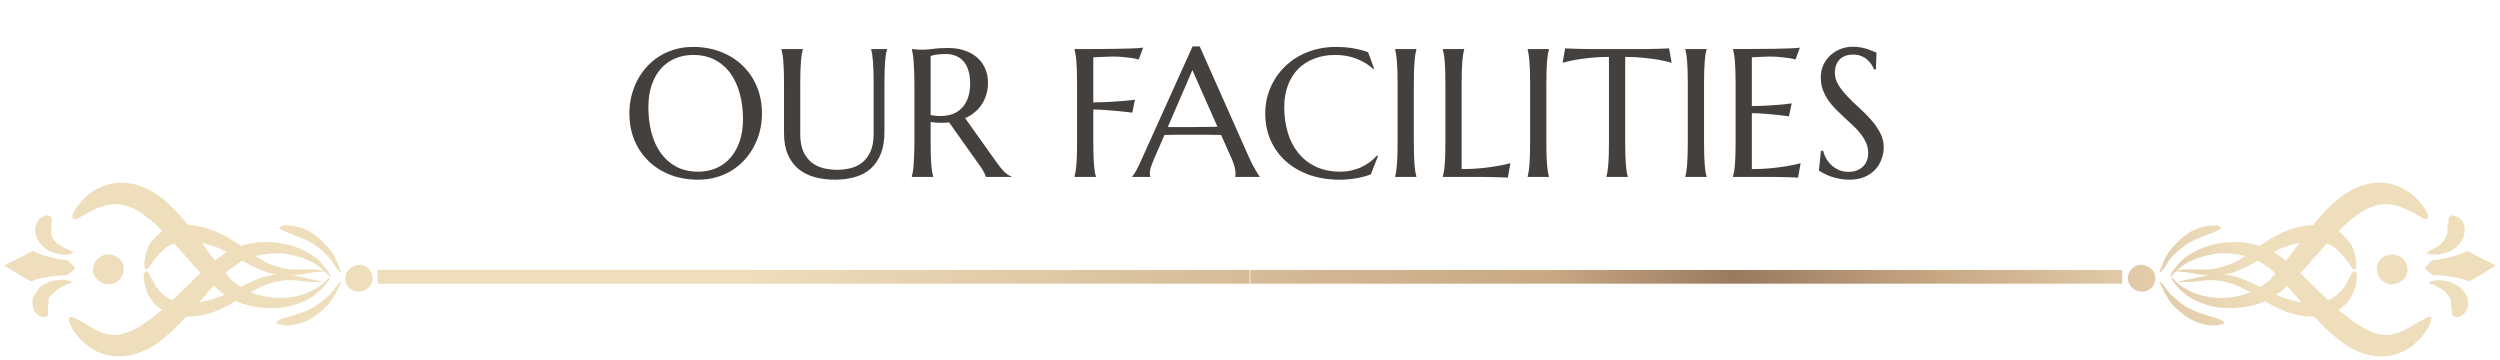
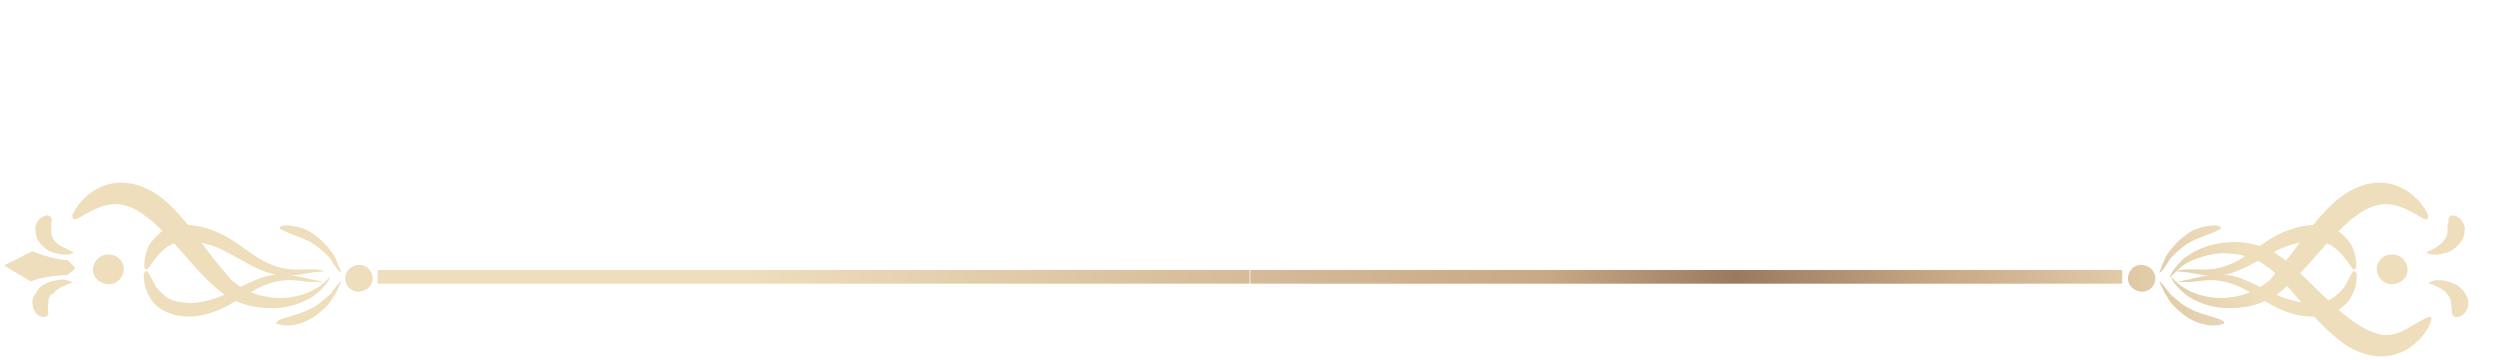
<svg xmlns="http://www.w3.org/2000/svg" width="438" height="63" viewBox="0 0 438 63" fill="none">
-   <path d="M121.438 8.219C123.177 8.219 124.781 8.505 126.25 9.078C127.729 9.641 129.005 10.438 130.078 11.469C131.151 12.49 131.99 13.719 132.594 15.156C133.198 16.594 133.5 18.182 133.5 19.922C133.5 20.912 133.385 21.885 133.156 22.844C132.927 23.802 132.589 24.708 132.141 25.562C131.703 26.417 131.161 27.208 130.516 27.938C129.87 28.656 129.13 29.281 128.297 29.812C127.474 30.333 126.562 30.74 125.562 31.031C124.562 31.333 123.484 31.484 122.328 31.484C120.589 31.484 118.979 31.208 117.5 30.656C116.031 30.094 114.76 29.302 113.688 28.281C112.615 27.26 111.776 26.037 111.172 24.609C110.568 23.172 110.266 21.578 110.266 19.828C110.266 18.838 110.38 17.865 110.609 16.906C110.839 15.948 111.172 15.037 111.609 14.172C112.057 13.307 112.599 12.516 113.234 11.797C113.88 11.068 114.615 10.438 115.438 9.906C116.271 9.375 117.188 8.964 118.188 8.672C119.198 8.37 120.281 8.219 121.438 8.219ZM122.328 30.078C123.484 30.078 124.542 29.87 125.5 29.453C126.458 29.037 127.281 28.432 127.969 27.641C128.667 26.849 129.208 25.885 129.594 24.75C129.979 23.604 130.172 22.307 130.172 20.859C130.172 19.255 129.984 17.771 129.609 16.406C129.245 15.031 128.698 13.844 127.969 12.844C127.24 11.833 126.328 11.047 125.234 10.484C124.151 9.911 122.885 9.625 121.438 9.625C120.281 9.625 119.224 9.833 118.266 10.25C117.307 10.656 116.479 11.25 115.781 12.031C115.094 12.812 114.557 13.771 114.172 14.906C113.786 16.042 113.594 17.333 113.594 18.781C113.594 20.375 113.776 21.865 114.141 23.25C114.505 24.625 115.052 25.818 115.781 26.828C116.51 27.838 117.422 28.635 118.516 29.219C119.609 29.792 120.88 30.078 122.328 30.078ZM153.062 14.719C153.062 13.833 153.052 13.062 153.031 12.406C153.01 11.74 152.979 11.167 152.938 10.688C152.896 10.198 152.849 9.792 152.797 9.469C152.745 9.146 152.688 8.875 152.625 8.656V8.594H155.406V8.656C155.344 8.875 155.281 9.146 155.219 9.469C155.167 9.792 155.12 10.198 155.078 10.688C155.047 11.167 155.016 11.74 154.984 12.406C154.964 13.062 154.953 13.833 154.953 14.719V23.156C154.953 24.646 154.74 25.917 154.312 26.969C153.885 28.021 153.292 28.885 152.531 29.562C151.771 30.229 150.859 30.713 149.797 31.016C148.734 31.328 147.573 31.484 146.312 31.484C145.052 31.484 143.875 31.338 142.781 31.047C141.698 30.755 140.75 30.287 139.938 29.641C139.135 28.984 138.505 28.141 138.047 27.109C137.589 26.068 137.359 24.802 137.359 23.312V14.719C137.359 13.833 137.349 13.062 137.328 12.406C137.307 11.74 137.276 11.167 137.234 10.688C137.193 10.198 137.141 9.792 137.078 9.469C137.026 9.146 136.969 8.875 136.906 8.656V8.594H140.656V8.656C140.594 8.875 140.531 9.146 140.469 9.469C140.417 9.792 140.37 10.198 140.328 10.688C140.286 11.167 140.255 11.74 140.234 12.406C140.214 13.062 140.203 13.833 140.203 14.719V23.484C140.203 24.724 140.385 25.75 140.75 26.562C141.125 27.365 141.615 28.005 142.219 28.484C142.823 28.953 143.51 29.281 144.281 29.469C145.052 29.656 145.839 29.75 146.641 29.75C147.443 29.75 148.229 29.656 149 29.469C149.771 29.281 150.453 28.953 151.047 28.484C151.651 28.005 152.135 27.365 152.5 26.562C152.875 25.75 153.062 24.724 153.062 23.484V14.719ZM163.047 24.891C163.047 25.776 163.057 26.552 163.078 27.219C163.109 27.875 163.141 28.443 163.172 28.922C163.214 29.401 163.26 29.802 163.312 30.125C163.375 30.448 163.438 30.719 163.5 30.938V31H159.75V30.938C159.812 30.719 159.87 30.448 159.922 30.125C159.984 29.802 160.031 29.401 160.062 28.922C160.104 28.443 160.135 27.875 160.156 27.219C160.188 26.562 160.203 25.787 160.203 24.891V14.719C160.203 13.833 160.188 13.062 160.156 12.406C160.135 11.74 160.104 11.167 160.062 10.688C160.031 10.208 159.984 9.807 159.922 9.484C159.87 9.151 159.812 8.875 159.75 8.656V8.594L160.406 8.656C160.604 8.677 160.823 8.693 161.062 8.703C161.312 8.703 161.568 8.703 161.828 8.703C162.234 8.703 162.781 8.656 163.469 8.562C164.167 8.458 165.052 8.406 166.125 8.406C167.125 8.406 168.047 8.542 168.891 8.812C169.745 9.083 170.484 9.479 171.109 10C171.734 10.521 172.219 11.162 172.562 11.922C172.917 12.672 173.094 13.526 173.094 14.484C173.094 15.234 172.995 15.932 172.797 16.578C172.609 17.213 172.339 17.792 171.984 18.312C171.641 18.833 171.224 19.297 170.734 19.703C170.245 20.099 169.698 20.432 169.094 20.703L174.578 28.406C174.849 28.792 175.099 29.125 175.328 29.406C175.568 29.688 175.792 29.932 176 30.141C176.219 30.338 176.427 30.505 176.625 30.641C176.823 30.766 177.026 30.865 177.234 30.938V31H172.719C172.688 30.802 172.583 30.542 172.406 30.219C172.24 29.885 172.042 29.557 171.812 29.234L166.281 21.438C166.042 21.458 165.802 21.479 165.562 21.5C165.323 21.51 165.078 21.516 164.828 21.516C164.536 21.516 164.24 21.505 163.938 21.484C163.646 21.463 163.349 21.427 163.047 21.375V24.891ZM163.047 20.156C163.328 20.219 163.615 20.266 163.906 20.297C164.198 20.318 164.479 20.328 164.75 20.328C165.531 20.328 166.245 20.213 166.891 19.984C167.536 19.745 168.083 19.385 168.531 18.906C168.99 18.427 169.344 17.833 169.594 17.125C169.844 16.406 169.969 15.568 169.969 14.609C169.969 13.828 169.88 13.12 169.703 12.484C169.526 11.849 169.26 11.312 168.906 10.875C168.562 10.427 168.125 10.083 167.594 9.844C167.062 9.594 166.443 9.469 165.734 9.469C165.016 9.469 164.443 9.505 164.016 9.578C163.589 9.651 163.266 9.729 163.047 9.812V20.156ZM191.547 24.891C191.547 25.776 191.557 26.552 191.578 27.219C191.609 27.875 191.641 28.443 191.672 28.922C191.714 29.401 191.76 29.802 191.812 30.125C191.875 30.448 191.938 30.719 192 30.938V31H188.25V30.938C188.312 30.719 188.37 30.448 188.422 30.125C188.484 29.802 188.536 29.401 188.578 28.922C188.62 28.443 188.651 27.875 188.672 27.219C188.693 26.552 188.703 25.776 188.703 24.891V14.719C188.703 13.833 188.693 13.062 188.672 12.406C188.651 11.74 188.62 11.167 188.578 10.688C188.536 10.198 188.484 9.792 188.422 9.469C188.37 9.146 188.312 8.875 188.25 8.656V8.594C189.115 8.594 189.99 8.594 190.875 8.594C191.76 8.583 192.62 8.578 193.453 8.578C194.286 8.568 195.078 8.557 195.828 8.547C196.578 8.526 197.255 8.51 197.859 8.5C198.464 8.479 198.974 8.458 199.391 8.438C199.807 8.406 200.104 8.375 200.281 8.344L199.516 10.422C199.172 10.328 198.771 10.245 198.312 10.172C197.917 10.109 197.432 10.052 196.859 10C196.297 9.938 195.646 9.906 194.906 9.906C194.656 9.906 194.344 9.917 193.969 9.938C193.594 9.948 193.224 9.964 192.859 9.984C192.443 10.005 192.005 10.026 191.547 10.047V17.938C192.62 17.927 193.604 17.896 194.5 17.844C195.396 17.792 196.167 17.74 196.812 17.688C197.562 17.625 198.24 17.552 198.844 17.469L198.375 19.734C197.594 19.641 196.802 19.552 196 19.469C195.312 19.396 194.573 19.333 193.781 19.281C192.99 19.219 192.245 19.188 191.547 19.188V24.891ZM216.406 31V30.938C216.427 30.885 216.443 30.807 216.453 30.703C216.464 30.599 216.469 30.505 216.469 30.422C216.469 30.099 216.422 29.745 216.328 29.359C216.245 28.963 216.078 28.474 215.828 27.891L213.938 23.641C213.354 23.62 212.578 23.609 211.609 23.609C210.641 23.609 209.594 23.609 208.469 23.609C207.646 23.609 206.849 23.609 206.078 23.609C205.318 23.609 204.63 23.62 204.016 23.641L202.219 27.766C202.062 28.151 201.896 28.573 201.719 29.031C201.542 29.49 201.453 29.953 201.453 30.422C201.453 30.557 201.464 30.672 201.484 30.766C201.505 30.849 201.526 30.906 201.547 30.938V31H198.359V30.938C198.547 30.74 198.781 30.391 199.062 29.891C199.344 29.38 199.651 28.745 199.984 27.984L208.938 8.125H210.188L218.672 27.219C218.87 27.667 219.073 28.104 219.281 28.531C219.5 28.948 219.703 29.323 219.891 29.656C220.078 29.99 220.245 30.271 220.391 30.5C220.536 30.729 220.635 30.875 220.688 30.938V31H216.406ZM206.281 22.266C206.885 22.266 207.505 22.266 208.141 22.266C208.776 22.255 209.396 22.25 210 22.25C210.615 22.24 211.203 22.234 211.766 22.234C212.328 22.224 212.839 22.213 213.297 22.203L208.906 12.281L204.594 22.266H206.281ZM240.75 12.031L240.609 12.094C239.797 11.344 238.818 10.745 237.672 10.297C236.536 9.849 235.286 9.625 233.922 9.625C232.609 9.625 231.406 9.833 230.312 10.25C229.219 10.656 228.276 11.25 227.484 12.031C226.703 12.812 226.094 13.771 225.656 14.906C225.219 16.042 225 17.333 225 18.781C225 20.375 225.208 21.865 225.625 23.25C226.042 24.625 226.661 25.818 227.484 26.828C228.307 27.838 229.333 28.635 230.562 29.219C231.802 29.792 233.245 30.078 234.891 30.078C235.484 30.078 236.078 30.016 236.672 29.891C237.266 29.766 237.833 29.583 238.375 29.344C238.927 29.094 239.443 28.797 239.922 28.453C240.411 28.099 240.854 27.698 241.25 27.25L241.422 27.359L240.172 30.547C239.391 30.849 238.526 31.078 237.578 31.234C236.641 31.401 235.693 31.484 234.734 31.484C232.807 31.484 231.042 31.208 229.438 30.656C227.844 30.094 226.469 29.302 225.312 28.281C224.167 27.26 223.271 26.037 222.625 24.609C221.99 23.172 221.672 21.578 221.672 19.828C221.672 18.838 221.797 17.865 222.047 16.906C222.307 15.948 222.682 15.037 223.172 14.172C223.661 13.307 224.266 12.516 224.984 11.797C225.703 11.068 226.521 10.438 227.438 9.906C228.365 9.375 229.38 8.964 230.484 8.672C231.599 8.37 232.802 8.219 234.094 8.219C236.104 8.219 237.969 8.526 239.688 9.141L240.75 12.031ZM244.422 30.938C244.484 30.719 244.542 30.448 244.594 30.125C244.646 29.802 244.693 29.401 244.734 28.922C244.776 28.443 244.807 27.875 244.828 27.219C244.849 26.552 244.859 25.776 244.859 24.891V14.719C244.859 13.833 244.849 13.062 244.828 12.406C244.807 11.74 244.776 11.167 244.734 10.688C244.693 10.198 244.646 9.792 244.594 9.469C244.542 9.146 244.484 8.875 244.422 8.656V8.594H248.156V8.656C248.094 8.875 248.031 9.146 247.969 9.469C247.917 9.792 247.87 10.198 247.828 10.688C247.797 11.167 247.766 11.74 247.734 12.406C247.714 13.062 247.703 13.833 247.703 14.719V24.891C247.703 25.776 247.714 26.552 247.734 27.219C247.766 27.875 247.797 28.443 247.828 28.922C247.87 29.401 247.917 29.802 247.969 30.125C248.031 30.448 248.094 30.719 248.156 30.938V31H244.422V30.938ZM256.078 29.625C257.307 29.625 258.438 29.573 259.469 29.469C260.5 29.365 261.401 29.245 262.172 29.109C263.068 28.963 263.885 28.792 264.625 28.594L264.172 31.125C264.047 31.115 263.859 31.104 263.609 31.094C263.359 31.083 263.078 31.073 262.766 31.062C262.464 31.052 262.141 31.042 261.797 31.031C261.464 31.031 261.146 31.026 260.844 31.016C260.542 31.016 260.271 31.01 260.031 31C259.802 31 259.635 31 259.531 31H252.781V30.938C252.844 30.719 252.901 30.448 252.953 30.125C253.016 29.802 253.068 29.401 253.109 28.922C253.151 28.443 253.182 27.875 253.203 27.219C253.224 26.552 253.234 25.776 253.234 24.891V14.719C253.234 13.833 253.224 13.062 253.203 12.406C253.182 11.74 253.151 11.167 253.109 10.688C253.068 10.198 253.016 9.792 252.953 9.469C252.901 9.146 252.844 8.875 252.781 8.656V8.594H256.531V8.656C256.469 8.875 256.406 9.146 256.344 9.469C256.292 9.792 256.245 10.198 256.203 10.688C256.172 11.167 256.141 11.74 256.109 12.406C256.089 13.062 256.078 13.833 256.078 14.719V29.625ZM267.641 30.938C267.703 30.719 267.76 30.448 267.812 30.125C267.865 29.802 267.911 29.401 267.953 28.922C267.995 28.443 268.026 27.875 268.047 27.219C268.068 26.552 268.078 25.776 268.078 24.891V14.719C268.078 13.833 268.068 13.062 268.047 12.406C268.026 11.74 267.995 11.167 267.953 10.688C267.911 10.198 267.865 9.792 267.812 9.469C267.76 9.146 267.703 8.875 267.641 8.656V8.594H271.375V8.656C271.312 8.875 271.25 9.146 271.188 9.469C271.135 9.792 271.089 10.198 271.047 10.688C271.016 11.167 270.984 11.74 270.953 12.406C270.932 13.062 270.922 13.833 270.922 14.719V24.891C270.922 25.776 270.932 26.552 270.953 27.219C270.984 27.875 271.016 28.443 271.047 28.922C271.089 29.401 271.135 29.802 271.188 30.125C271.25 30.448 271.312 30.719 271.375 30.938V31H267.641V30.938ZM281.891 9.969C280.661 9.969 279.552 10.026 278.562 10.141C277.573 10.245 276.719 10.359 276 10.484C275.167 10.641 274.422 10.812 273.766 11L274.219 8.469C274.344 8.479 274.531 8.49 274.781 8.5C275.031 8.51 275.307 8.521 275.609 8.531C275.922 8.542 276.245 8.552 276.578 8.562C276.922 8.562 277.245 8.568 277.547 8.578C277.849 8.578 278.115 8.583 278.344 8.594C278.583 8.594 278.755 8.594 278.859 8.594H287.781C287.885 8.594 288.052 8.594 288.281 8.594C288.521 8.583 288.792 8.578 289.094 8.578C289.396 8.568 289.714 8.562 290.047 8.562C290.391 8.552 290.714 8.542 291.016 8.531C291.328 8.521 291.609 8.51 291.859 8.5C292.109 8.49 292.297 8.479 292.422 8.469L292.875 11C292.208 10.812 291.458 10.641 290.625 10.484C289.906 10.359 289.052 10.245 288.062 10.141C287.073 10.026 285.964 9.969 284.734 9.969V24.891C284.734 25.776 284.745 26.552 284.766 27.219C284.797 27.875 284.828 28.443 284.859 28.922C284.901 29.401 284.948 29.802 285 30.125C285.062 30.448 285.125 30.719 285.188 30.938V31H281.453V30.938C281.516 30.719 281.573 30.448 281.625 30.125C281.677 29.802 281.724 29.401 281.766 28.922C281.807 28.443 281.839 27.875 281.859 27.219C281.88 26.552 281.891 25.776 281.891 24.891V9.969ZM295.266 30.938C295.328 30.719 295.385 30.448 295.438 30.125C295.49 29.802 295.536 29.401 295.578 28.922C295.62 28.443 295.651 27.875 295.672 27.219C295.693 26.552 295.703 25.776 295.703 24.891V14.719C295.703 13.833 295.693 13.062 295.672 12.406C295.651 11.74 295.62 11.167 295.578 10.688C295.536 10.198 295.49 9.792 295.438 9.469C295.385 9.146 295.328 8.875 295.266 8.656V8.594H299V8.656C298.938 8.875 298.875 9.146 298.812 9.469C298.76 9.792 298.714 10.198 298.672 10.688C298.641 11.167 298.609 11.74 298.578 12.406C298.557 13.062 298.547 13.833 298.547 14.719V24.891C298.547 25.776 298.557 26.552 298.578 27.219C298.609 27.875 298.641 28.443 298.672 28.922C298.714 29.401 298.76 29.802 298.812 30.125C298.875 30.448 298.938 30.719 299 30.938V31H295.266V30.938ZM303.625 8.594C304.927 8.594 306.219 8.589 307.5 8.578C308.792 8.568 309.974 8.557 311.047 8.547C312.12 8.526 313.036 8.5 313.797 8.469C314.557 8.438 315.073 8.396 315.344 8.344L314.578 10.422C314.234 10.328 313.833 10.245 313.375 10.172C312.979 10.109 312.495 10.052 311.922 10C311.359 9.938 310.708 9.906 309.969 9.906C309.719 9.906 309.417 9.917 309.062 9.938C308.719 9.948 308.385 9.964 308.062 9.984C307.688 10.005 307.307 10.026 306.922 10.047V18.578C307.995 18.568 308.964 18.537 309.828 18.484C310.693 18.432 311.427 18.38 312.031 18.328C312.74 18.266 313.365 18.193 313.906 18.109L313.422 20.375C312.703 20.281 311.969 20.193 311.219 20.109C310.573 20.037 309.87 19.974 309.109 19.922C308.349 19.859 307.62 19.828 306.922 19.828V29.625C308.151 29.625 309.281 29.573 310.312 29.469C311.344 29.365 312.245 29.245 313.016 29.109C313.911 28.963 314.729 28.792 315.469 28.594L315.016 31.125C314.891 31.115 314.703 31.104 314.453 31.094C314.203 31.083 313.922 31.073 313.609 31.062C313.307 31.052 312.984 31.042 312.641 31.031C312.307 31.031 311.99 31.026 311.688 31.016C311.385 31.016 311.115 31.01 310.875 31C310.646 31 310.479 31 310.375 31H303.625V30.938C303.688 30.719 303.745 30.448 303.797 30.125C303.859 29.802 303.911 29.401 303.953 28.922C303.995 28.443 304.026 27.875 304.047 27.219C304.068 26.552 304.078 25.776 304.078 24.891V14.719C304.078 13.833 304.068 13.062 304.047 12.406C304.026 11.74 303.995 11.167 303.953 10.688C303.911 10.198 303.859 9.792 303.797 9.469C303.745 9.146 303.688 8.875 303.625 8.656V8.594ZM328.656 12.156H328.312C328.229 11.917 328.094 11.646 327.906 11.344C327.729 11.042 327.49 10.76 327.188 10.5C326.896 10.229 326.536 10.005 326.109 9.828C325.693 9.651 325.198 9.562 324.625 9.562C324.115 9.562 323.661 9.641 323.266 9.797C322.87 9.953 322.536 10.172 322.266 10.453C322.005 10.734 321.807 11.068 321.672 11.453C321.536 11.838 321.469 12.266 321.469 12.734C321.469 13.484 321.677 14.203 322.094 14.891C322.521 15.568 323.052 16.24 323.688 16.906C324.323 17.573 325.01 18.24 325.75 18.906C326.49 19.573 327.177 20.266 327.812 20.984C328.448 21.703 328.974 22.458 329.391 23.25C329.818 24.031 330.031 24.875 330.031 25.781C330.031 26.458 329.911 27.141 329.672 27.828C329.443 28.505 329.083 29.115 328.594 29.656C328.104 30.198 327.474 30.641 326.703 30.984C325.932 31.318 325.016 31.484 323.953 31.484C323.359 31.484 322.792 31.427 322.25 31.312C321.719 31.208 321.224 31.078 320.766 30.922C320.318 30.755 319.911 30.578 319.547 30.391C319.193 30.203 318.901 30.031 318.672 29.875L319.031 26.422H319.422C319.536 26.912 319.724 27.38 319.984 27.828C320.245 28.266 320.562 28.656 320.938 29C321.323 29.333 321.76 29.604 322.25 29.812C322.74 30.01 323.276 30.109 323.859 30.109C324.391 30.109 324.865 30.031 325.281 29.875C325.708 29.708 326.073 29.484 326.375 29.203C326.677 28.912 326.906 28.568 327.062 28.172C327.229 27.776 327.312 27.344 327.312 26.875C327.312 26.219 327.193 25.615 326.953 25.062C326.714 24.5 326.396 23.969 326 23.469C325.615 22.969 325.172 22.484 324.672 22.016C324.182 21.547 323.677 21.078 323.156 20.609C322.635 20.13 322.125 19.641 321.625 19.141C321.135 18.641 320.693 18.109 320.297 17.547C319.911 16.974 319.599 16.365 319.359 15.719C319.12 15.062 319 14.344 319 13.562C319 12.74 319.156 12 319.469 11.344C319.792 10.677 320.214 10.109 320.734 9.641C321.266 9.172 321.865 8.812 322.531 8.562C323.198 8.312 323.885 8.188 324.594 8.188C325.115 8.188 325.594 8.229 326.031 8.312C326.469 8.396 326.859 8.495 327.203 8.609C327.557 8.724 327.865 8.839 328.125 8.953C328.385 9.068 328.599 9.161 328.766 9.234L328.656 12.156Z" fill="#43403D" />
  <path d="M371.813 47.3H219.055V49.7H371.813V47.3Z" fill="url(#paint0_linear_64_6561)" />
  <path d="M218.921 47.3H66.163V49.7H218.921V47.3Z" fill="url(#paint1_linear_64_6561)" />
  <path d="M8.387 55.2C8.287 55.4 8.188 55.5 7.888 55.5C7.688 55.6 7.287 55.5 6.987 55.4C6.588 55.2 6.287 54.9 5.987 54.4C5.787 54 5.688 53.4 5.688 52.8C5.688 52.5 5.787 52.1 5.987 51.8C6.188 51.4 6.487 51 6.787 50.6C7.088 50.2 7.487 49.9 7.987 49.7C8.387 49.5 8.887 49.3 9.287 49.2C9.787 49.1 10.188 49.1 10.588 49C10.787 49 10.988 49 11.188 49C11.387 49 11.488 49 11.688 49.1C11.787 49.1 11.988 49.2 12.088 49.2C12.188 49.2 12.287 49.3 12.387 49.3C12.588 49.4 12.588 49.4 12.588 49.5C12.588 49.5 12.488 49.6 12.387 49.6C12.188 49.7 11.988 49.7 11.787 49.8C11.688 49.8 11.488 49.9 11.387 50C11.287 50.1 11.088 50.1 10.988 50.2C10.688 50.3 10.387 50.5 10.088 50.7C9.787 50.9 9.588 51.1 9.387 51.4C8.988 51.6 8.787 51.8 8.688 52C8.588 52.2 8.488 52.4 8.488 52.6V52.7V52.8V52.9V53C8.488 53.2 8.488 53.3 8.387 53.5C8.387 53.7 8.387 53.8 8.387 54C8.387 54.5 8.588 54.9 8.387 55.2Z" fill="url(#paint2_linear_64_6561)" />
  <path d="M5.388 49.3C7.888 48.3 11.287 48.2 11.688 48.2H11.787L12.988 47.2C13.188 47.1 13.188 46.8 12.988 46.7L11.887 45.6C11.488 45.6 8.287 45.2 5.688 44C5.688 44 1.788 46 0.887 46.4C0.787 46.4 0.787 46.5 0.887 46.6C1.587 47.1 5.388 49.3 5.388 49.3Z" fill="url(#paint3_linear_64_6561)" />
  <path d="M8.988 38.2C8.988 38 8.788 37.9 8.588 37.8C8.288 37.7 7.988 37.7 7.688 37.9C7.288 38 6.888 38.3 6.588 38.8C6.288 39.3 6.088 39.8 6.188 40.4C6.188 40.7 6.288 41.1 6.388 41.5C6.488 41.9 6.788 42.3 7.088 42.7C7.388 43.1 7.788 43.4 8.188 43.7C8.588 44 9.088 44.2 9.488 44.3C9.888 44.4 10.388 44.5 10.788 44.6C10.988 44.6 11.188 44.6 11.388 44.6C11.588 44.6 11.688 44.6 11.888 44.6C11.988 44.6 12.188 44.6 12.288 44.5C12.388 44.5 12.488 44.5 12.588 44.4C12.788 44.4 12.788 44.3 12.888 44.3C12.888 44.3 12.788 44.2 12.688 44.1C12.488 44 12.288 43.9 12.088 43.8C11.988 43.7 11.788 43.7 11.688 43.6C11.588 43.5 11.388 43.5 11.288 43.4C10.788 43.2 10.488 43 10.188 42.8C9.888 42.6 9.688 42.3 9.488 42.1C9.388 41.9 9.188 41.6 9.088 41.4C8.988 41.1 8.988 40.9 8.988 40.7V40.6V40.5V40.4V40.3C8.988 40.1 8.988 39.9 8.988 39.8C8.988 39.6 8.988 39.5 8.988 39.3C8.988 38.9 9.188 38.5 8.988 38.2Z" fill="url(#paint4_linear_64_6561)" />
  <path d="M12.787 38.3C12.688 38.2 12.688 38 12.688 37.8C12.688 37.6 12.887 37.2 13.088 36.9C13.188 36.7 13.287 36.5 13.488 36.3C13.588 36 13.787 35.8 13.988 35.6C14.387 35.1 14.887 34.6 15.488 34.1C16.087 33.6 16.887 33.1 17.788 32.7C18.788 32.3 19.887 32 21.188 32C22.387 32 23.688 32.2 24.887 32.7C26.087 33.2 27.188 33.8 28.087 34.5C29.087 35.2 30.188 36.3 31.387 37.6C32.587 38.9 33.788 40.4 34.987 42.1C36.188 43.7 37.487 45.5 38.888 47.1C39.188 47.5 39.587 47.9 39.888 48.3C40.087 48.5 40.288 48.7 40.388 48.9C40.487 49 40.587 49.1 40.688 49.2C40.788 49.3 40.888 49.4 40.987 49.4C41.688 50 42.587 50.6 43.487 51C44.388 51.4 45.288 51.7 46.288 51.9C47.288 52.1 48.188 52.2 49.087 52.2C50.888 52.2 52.587 51.8 53.888 51.3C54.587 51 55.087 50.7 55.587 50.4C56.087 50.1 56.487 49.8 56.788 49.5C57.087 49.2 57.388 49 57.487 48.8C57.688 48.6 57.788 48.6 57.788 48.6C57.788 48.6 57.788 48.7 57.688 48.9C57.587 49.1 57.388 49.4 57.188 49.7C56.888 50 56.587 50.4 56.087 50.9C55.587 51.3 55.087 51.8 54.388 52.2C52.987 53 51.188 53.7 49.188 53.9C48.188 54 47.087 54 45.888 53.9C44.788 53.8 43.587 53.6 42.487 53.2C41.388 52.8 40.188 52.3 39.188 51.5C39.087 51.4 38.888 51.3 38.788 51.2C38.688 51.1 38.487 51 38.388 50.9C38.188 50.7 37.888 50.5 37.688 50.3C37.288 49.9 36.788 49.5 36.388 49.1C34.788 47.5 33.288 45.8 31.988 44.3C30.688 42.8 29.387 41.4 28.288 40.3C27.188 39.2 26.188 38.3 25.387 37.8C24.587 37.2 23.887 36.7 23.087 36.4C22.387 36.1 21.587 35.9 20.887 35.8C20.188 35.7 19.488 35.8 18.887 35.9C18.188 36 17.587 36.3 16.988 36.5C16.387 36.8 15.887 37 15.387 37.3C15.188 37.4 14.887 37.5 14.688 37.7C14.488 37.8 14.287 37.9 14.088 38C13.488 38.4 12.988 38.5 12.787 38.3Z" fill="url(#paint5_linear_64_6561)" />
  <path d="M25.587 47.5C25.988 47.4 26.387 48.6 27.188 50C27.288 50.2 27.387 50.4 27.587 50.5C27.688 50.7 27.887 50.9 27.988 51C28.288 51.3 28.688 51.7 29.087 52C29.887 52.6 30.988 52.9 32.188 53C32.788 53.1 33.587 53.1 34.587 53C35.587 52.9 36.688 52.6 37.888 52.2C39.087 51.8 40.288 51.2 41.587 50.5C42.888 49.9 44.288 49.2 45.688 48.7C47.087 48.2 48.587 48 49.987 48.1C51.388 48.2 52.487 48.5 53.487 48.7C53.987 48.8 54.388 48.9 54.788 49C55.188 49.1 55.487 49.1 55.788 49.2C56.388 49.3 56.688 49.3 56.688 49.3C56.688 49.3 56.388 49.4 55.788 49.4C55.487 49.4 55.188 49.4 54.788 49.4C54.388 49.4 53.888 49.4 53.388 49.3C52.388 49.2 51.288 49 49.987 49.1C48.788 49.2 47.487 49.5 46.288 50C44.987 50.5 43.788 51.3 42.587 52C41.388 52.7 40.087 53.5 38.788 54.1C37.487 54.7 36.188 55.1 34.987 55.3C33.788 55.5 32.688 55.5 31.887 55.4C31.087 55.3 30.288 55.1 29.488 54.8C28.688 54.5 28.087 54.1 27.488 53.6C26.887 53.1 26.488 52.6 26.188 52C25.988 51.7 25.887 51.5 25.788 51.2C25.688 50.9 25.587 50.7 25.488 50.4C25.188 49.4 25.188 48.6 25.188 48C25.288 47.9 25.387 47.6 25.587 47.5Z" fill="url(#paint6_linear_64_6561)" />
  <path d="M48.388 56.6C48.388 56.5 48.488 56.4 48.688 56.2C48.788 56.1 48.888 56.1 49.088 56C49.188 55.9 49.388 55.9 49.588 55.8C50.288 55.6 51.188 55.3 52.188 55C52.688 54.8 53.488 54.6 54.388 54.1C55.288 53.7 56.188 53 56.988 52.3C57.188 52.1 57.388 51.9 57.588 51.8C57.688 51.7 57.788 51.6 57.888 51.5C57.988 51.4 58.088 51.3 58.088 51.2C58.388 50.8 58.688 50.5 58.888 50.2C59.088 49.9 59.388 49.7 59.488 49.5C59.688 49.4 59.788 49.3 59.788 49.3C59.788 49.3 59.788 49.4 59.688 49.6C59.588 49.8 59.488 50.1 59.288 50.4C59.088 50.7 58.988 51.2 58.688 51.6C58.588 51.7 58.588 51.8 58.488 51.9C58.388 52 58.288 52.1 58.288 52.3C58.088 52.5 57.988 52.7 57.788 53C57.088 53.9 56.088 54.7 55.188 55.4C54.288 56 53.388 56.4 52.788 56.6C51.588 57 50.488 57.1 49.788 57C49.588 57 49.388 57 49.288 56.9C49.088 56.9 48.988 56.8 48.888 56.8C48.488 56.8 48.388 56.7 48.388 56.6Z" fill="url(#paint7_linear_64_6561)" />
-   <path d="M12.187 55.6C12.387 55.4 12.887 55.6 13.587 56C13.787 56.1 13.987 56.2 14.187 56.3C14.387 56.4 14.587 56.6 14.887 56.7C15.387 57 15.887 57.3 16.387 57.6C16.987 57.9 17.587 58.2 18.187 58.4C18.887 58.6 19.487 58.7 20.187 58.7C20.887 58.7 21.587 58.5 22.387 58.2C23.187 57.9 23.987 57.5 24.787 57C25.587 56.5 26.687 55.7 27.887 54.7C29.087 53.7 30.387 52.4 31.887 51C33.287 49.6 34.887 48 36.587 46.5C36.987 46.1 37.487 45.8 37.987 45.4C38.187 45.2 38.487 45 38.687 44.9C38.787 44.8 38.887 44.7 39.087 44.6C39.187 44.5 39.387 44.4 39.487 44.3C40.587 43.6 41.687 43.2 42.887 42.9C44.087 42.6 45.187 42.4 46.387 42.4C47.487 42.4 48.587 42.5 49.687 42.7C51.787 43.1 53.487 43.9 54.787 44.8C55.487 45.2 55.987 45.7 56.387 46.2C56.787 46.6 57.087 47.1 57.387 47.4C57.587 47.8 57.787 48.1 57.887 48.3C57.987 48.5 57.987 48.6 57.987 48.6C57.987 48.6 57.887 48.5 57.687 48.4C57.587 48.2 57.287 48 56.987 47.7C56.687 47.4 56.287 47.1 55.887 46.7C55.387 46.3 54.887 46 54.187 45.7C52.887 45.1 51.287 44.6 49.387 44.4C48.487 44.3 47.487 44.4 46.587 44.5C45.587 44.6 44.687 44.9 43.687 45.2C42.787 45.5 41.887 46 41.087 46.6C40.987 46.7 40.887 46.8 40.787 46.8C40.687 46.9 40.587 46.9 40.487 47C40.287 47.2 40.087 47.3 39.887 47.5C39.487 47.9 39.087 48.2 38.787 48.6C37.287 50.1 35.987 51.8 34.587 53.3C33.287 54.8 31.887 56.3 30.687 57.5C29.387 58.7 28.187 59.7 27.187 60.4C26.187 61.1 24.987 61.6 23.787 62C22.587 62.4 21.287 62.5 20.087 62.4C18.787 62.3 17.687 62 16.787 61.5C15.887 61 15.187 60.5 14.587 59.9C13.987 59.4 13.487 58.8 13.187 58.3C12.987 58.1 12.887 57.8 12.687 57.6C12.587 57.4 12.487 57.2 12.387 57C12.187 56.6 12.087 56.3 12.087 56C11.987 55.8 12.087 55.7 12.187 55.6Z" fill="url(#paint8_linear_64_6561)" />
  <path d="M25.588 47.2C25.388 47.2 25.288 46.9 25.288 46.3C25.288 45.7 25.388 44.9 25.688 44C25.788 43.8 25.888 43.5 25.988 43.2C26.088 42.9 26.288 42.7 26.488 42.4C26.888 41.9 27.388 41.4 27.888 40.9C28.488 40.4 29.188 40.1 29.988 39.8C30.788 39.6 31.588 39.4 32.388 39.4C33.188 39.4 34.288 39.5 35.488 39.8C36.688 40.1 37.988 40.6 39.188 41.2C40.488 41.9 41.688 42.7 42.888 43.6C44.088 44.4 45.288 45.3 46.488 45.9C47.688 46.5 48.988 46.9 50.188 47.1C51.388 47.3 52.588 47.2 53.588 47.2C54.088 47.2 54.588 47.2 54.988 47.2C55.388 47.2 55.788 47.3 55.988 47.3C56.588 47.4 56.888 47.5 56.888 47.5C56.888 47.5 56.588 47.6 55.988 47.6C55.688 47.6 55.388 47.7 54.988 47.7C54.588 47.8 54.188 47.8 53.688 47.9C52.688 48.1 51.588 48.3 50.188 48.3C48.788 48.3 47.388 48 45.988 47.4C44.588 46.9 43.288 46.1 41.988 45.4C40.688 44.7 39.488 44 38.388 43.5C37.188 43 36.088 42.7 35.088 42.5C34.088 42.3 33.288 42.3 32.688 42.3C31.488 42.3 30.388 42.6 29.488 43.1C29.088 43.4 28.688 43.7 28.388 44C28.188 44.2 28.088 44.3 27.888 44.5C27.788 44.7 27.588 44.8 27.488 45C26.388 46.2 25.988 47.3 25.588 47.2Z" fill="url(#paint9_linear_64_6561)" />
  <path d="M18.888 49.8C20.388 49.9 21.588 48.7 21.688 47.3C21.788 45.8 20.588 44.6 19.088 44.6C17.588 44.5 16.388 45.7 16.288 47.1C16.188 48.5 17.388 49.7 18.888 49.8Z" fill="url(#paint10_linear_64_6561)" />
  <path d="M62.787 51.1C64.087 51.1 65.287 50.1 65.287 48.8C65.287 47.5 64.287 46.4 62.987 46.4C61.687 46.4 60.487 47.4 60.487 48.7C60.387 50 61.487 51.1 62.787 51.1Z" fill="url(#paint11_linear_64_6561)" />
  <path d="M48.987 39.9C48.987 39.8 49.087 39.7 49.387 39.6C49.487 39.6 49.587 39.5 49.787 39.5C49.987 39.5 50.087 39.5 50.287 39.5C51.087 39.5 52.187 39.7 53.287 40.1C53.887 40.3 54.687 40.8 55.587 41.5C56.487 42.2 57.287 43.1 57.987 44C58.187 44.2 58.287 44.5 58.487 44.7C58.587 44.8 58.587 44.9 58.687 45.1C58.787 45.2 58.787 45.3 58.887 45.5C59.087 46 59.287 46.4 59.387 46.7C59.487 47.1 59.687 47.3 59.687 47.5C59.787 47.7 59.787 47.8 59.787 47.8C59.787 47.8 59.687 47.7 59.487 47.6C59.287 47.4 59.087 47.2 58.887 46.9C58.687 46.6 58.387 46.2 58.187 45.8C58.087 45.7 58.087 45.6 57.987 45.5C57.887 45.4 57.787 45.3 57.787 45.2C57.587 45 57.387 44.8 57.187 44.6C56.387 43.8 55.487 43.1 54.687 42.6C53.887 42.1 53.087 41.8 52.587 41.6C51.587 41.2 50.687 40.9 50.087 40.6C49.887 40.5 49.787 40.5 49.587 40.4C49.487 40.3 49.387 40.3 49.287 40.2C49.087 40.2 48.987 40 48.987 39.9Z" fill="url(#paint12_linear_64_6561)" />
  <path d="M429.713 55.2C429.813 55.4 429.913 55.5 430.213 55.5C430.413 55.6 430.813 55.5 431.113 55.4C431.513 55.2 431.813 54.9 432.113 54.4C432.413 53.9 432.513 53.3 432.413 52.8C432.413 52.5 432.313 52.1 432.113 51.8C431.913 51.4 431.713 51 431.313 50.7C431.013 50.3 430.613 50 430.113 49.8C429.713 49.6 429.213 49.4 428.813 49.3C428.413 49.2 427.913 49.1 427.513 49.1C427.313 49.1 427.113 49.1 426.913 49.1C426.713 49.1 426.613 49.1 426.413 49.2C426.313 49.2 426.113 49.3 426.013 49.3C425.913 49.3 425.813 49.4 425.713 49.4C425.513 49.5 425.513 49.5 425.513 49.6C425.513 49.6 425.613 49.7 425.713 49.7C425.913 49.8 426.113 49.8 426.313 49.9C426.413 49.9 426.613 50 426.713 50.1C426.813 50.2 427.013 50.2 427.113 50.3C427.413 50.4 427.713 50.6 428.013 50.8C428.313 51 428.513 51.2 428.713 51.5C428.913 51.7 429.113 52 429.213 52.2C429.313 52.4 429.413 52.6 429.413 52.8V52.9V53V53.1V53.2C429.413 53.4 429.413 53.5 429.513 53.7C429.513 53.9 429.513 54 429.513 54.2C429.613 54.5 429.513 54.9 429.713 55.2Z" fill="url(#paint13_linear_64_6561)" />
-   <path d="M432.612 49.3C430.112 48.3 426.712 48.2 426.312 48.2H426.212L425.012 47.2C424.812 47.1 424.812 46.8 425.012 46.7L426.112 45.6C426.512 45.6 429.712 45.2 432.312 44C432.312 44 436.212 46 437.112 46.4C437.212 46.4 437.212 46.5 437.112 46.6C436.412 47.1 432.712 49.3 432.612 49.3Z" fill="url(#paint14_linear_64_6561)" />
  <path d="M429.012 38.2C429.112 38 429.212 37.9 429.412 37.8C429.612 37.7 429.912 37.7 430.312 37.9C430.712 38 431.112 38.4 431.412 38.8C431.712 39.3 431.912 39.8 431.812 40.4C431.812 40.7 431.712 41.1 431.612 41.5C431.512 41.9 431.212 42.3 430.912 42.7C430.612 43.1 430.212 43.4 429.812 43.7C429.412 44 428.912 44.2 428.512 44.3C428.112 44.4 427.612 44.5 427.212 44.6C427.012 44.6 426.812 44.6 426.612 44.6C426.412 44.6 426.312 44.6 426.112 44.6C426.012 44.6 425.812 44.6 425.712 44.5C425.612 44.5 425.512 44.5 425.412 44.4C425.212 44.4 425.212 44.3 425.112 44.3C425.112 44.3 425.212 44.2 425.312 44.1C425.512 44 425.712 43.9 425.912 43.8C426.012 43.7 426.212 43.7 426.312 43.6C426.412 43.5 426.612 43.5 426.712 43.4C427.012 43.2 427.312 43 427.512 42.8C427.812 42.6 428.012 42.3 428.212 42.1C428.412 41.8 428.512 41.6 428.612 41.4C428.712 41.2 428.712 40.9 428.812 40.8V40.7V40.6V40.5V40.4C428.812 40.2 428.812 40 428.812 39.9C428.812 39.7 428.812 39.6 428.812 39.4C429.112 38.9 428.912 38.5 429.012 38.2Z" fill="url(#paint15_linear_64_6561)" />
  <path d="M425.313 38.3C425.413 38.2 425.413 38 425.413 37.8C425.413 37.6 425.213 37.2 425.013 36.9C424.913 36.7 424.813 36.5 424.613 36.3C424.513 36.1 424.313 35.9 424.113 35.6C423.713 35.1 423.213 34.6 422.613 34.1C422.013 33.6 421.213 33.1 420.313 32.7C419.413 32.3 418.213 32 417.013 32C415.813 32 414.513 32.2 413.313 32.7C412.113 33.2 411.013 33.8 410.113 34.5C409.113 35.2 408.013 36.3 406.813 37.6C405.613 38.9 404.413 40.4 403.213 42.1C402.013 43.7 400.713 45.5 399.313 47.1C399.013 47.5 398.613 47.9 398.313 48.3C398.113 48.5 397.913 48.7 397.813 48.9C397.713 49 397.613 49.1 397.513 49.2C397.413 49.3 397.313 49.4 397.213 49.4C396.513 50 395.613 50.6 394.713 51C393.813 51.4 392.913 51.7 391.913 51.9C390.913 52.1 390.013 52.2 389.113 52.2C387.313 52.2 385.613 51.8 384.313 51.3C383.613 51 383.113 50.7 382.613 50.4C382.113 50.1 381.713 49.8 381.413 49.5C381.113 49.2 380.813 49 380.713 48.8C380.513 48.6 380.413 48.6 380.413 48.6C380.413 48.6 380.413 48.7 380.513 48.9C380.613 49.1 380.813 49.4 381.013 49.7C381.313 50 381.613 50.4 382.113 50.9C382.613 51.3 383.113 51.8 383.813 52.2C385.213 53 387.013 53.7 389.013 53.9C390.013 54 391.113 54 392.313 53.9C393.413 53.8 394.613 53.6 395.713 53.2C396.813 52.8 398.013 52.3 399.013 51.5C399.113 51.4 399.313 51.3 399.413 51.2C399.513 51.1 399.713 51 399.813 50.9C400.013 50.7 400.313 50.5 400.513 50.3C400.913 49.9 401.413 49.5 401.813 49.1C403.413 47.5 404.913 45.8 406.213 44.3C407.513 42.8 408.813 41.4 409.913 40.3C411.013 39.2 412.013 38.3 412.813 37.8C413.613 37.2 414.313 36.7 415.113 36.4C415.813 36.1 416.613 35.9 417.313 35.8C418.013 35.7 418.713 35.8 419.313 35.9C420.013 36 420.613 36.3 421.213 36.5C421.813 36.8 422.313 37 422.813 37.3C423.013 37.4 423.313 37.5 423.513 37.7C423.713 37.8 423.913 37.9 424.113 38C424.613 38.4 425.113 38.5 425.313 38.3Z" fill="url(#paint16_linear_64_6561)" />
  <path d="M412.513 47.5C412.113 47.4 411.713 48.6 410.913 50C410.813 50.2 410.713 50.4 410.513 50.5C410.413 50.7 410.213 50.9 410.113 51C409.813 51.3 409.413 51.7 409.013 52C408.213 52.6 407.113 52.9 405.913 53C405.313 53.1 404.513 53.1 403.513 53C402.513 52.9 401.413 52.6 400.213 52.2C399.013 51.8 397.813 51.2 396.513 50.5C395.213 49.9 393.813 49.2 392.413 48.7C391.013 48.2 389.513 48 388.113 48.1C386.713 48.2 385.613 48.5 384.613 48.7C384.113 48.8 383.713 48.9 383.313 49C382.913 49.1 382.613 49.1 382.313 49.2C381.713 49.3 381.413 49.3 381.413 49.3C381.413 49.3 381.713 49.4 382.313 49.4C382.613 49.4 382.913 49.4 383.313 49.4C383.713 49.4 384.213 49.4 384.713 49.3C385.713 49.2 386.813 49 388.113 49.1C389.313 49.2 390.613 49.5 391.813 50C393.113 50.5 394.313 51.3 395.513 52C396.713 52.7 398.013 53.5 399.313 54.1C400.613 54.7 401.913 55.1 403.113 55.3C404.313 55.5 405.413 55.5 406.213 55.4C407.013 55.3 407.813 55.1 408.613 54.8C409.413 54.5 410.013 54.1 410.613 53.6C411.213 53.1 411.613 52.6 411.913 52C412.113 51.7 412.213 51.5 412.313 51.2C412.413 50.9 412.513 50.7 412.613 50.4C412.913 49.4 412.913 48.6 412.913 48C412.813 47.9 412.713 47.6 412.513 47.5Z" fill="url(#paint17_linear_64_6561)" />
  <path d="M389.713 56.6C389.713 56.5 389.612 56.4 389.412 56.2C389.312 56.1 389.213 56.1 389.013 56C388.913 55.9 388.713 55.9 388.513 55.8C387.813 55.6 386.912 55.3 385.912 55C385.412 54.8 384.613 54.6 383.713 54.1C382.813 53.7 381.912 53 381.112 52.3C380.912 52.1 380.713 51.9 380.513 51.8C380.413 51.7 380.313 51.6 380.213 51.5C380.113 51.4 380.013 51.3 380.013 51.2C379.713 50.8 379.413 50.5 379.213 50.2C379.013 49.9 378.712 49.7 378.612 49.5C378.412 49.4 378.313 49.3 378.313 49.3C378.313 49.3 378.312 49.4 378.412 49.6C378.512 49.8 378.613 50.1 378.812 50.4C379.012 50.7 379.112 51.2 379.412 51.6C379.512 51.7 379.512 51.8 379.612 51.9C379.712 52 379.812 52.1 379.812 52.3C380.013 52.5 380.112 52.7 380.312 53C381.013 53.9 382.012 54.7 382.912 55.4C383.812 56 384.713 56.4 385.312 56.6C386.512 57 387.613 57.1 388.312 57C388.512 57 388.712 57 388.812 56.9C389.012 56.9 389.113 56.8 389.213 56.8C389.613 56.8 389.713 56.7 389.713 56.6Z" fill="url(#paint18_linear_64_6561)" />
  <path d="M425.912 55.6C425.712 55.4 425.212 55.6 424.512 56C424.312 56.1 424.112 56.2 423.912 56.3C423.712 56.4 423.512 56.6 423.212 56.7C422.712 57 422.212 57.3 421.712 57.6C421.112 57.9 420.512 58.2 419.912 58.4C419.212 58.6 418.612 58.7 417.912 58.7C417.212 58.7 416.512 58.5 415.712 58.2C414.912 57.9 414.112 57.5 413.312 57C412.512 56.5 411.412 55.7 410.212 54.7C409.012 53.7 407.712 52.4 406.212 51C404.812 49.6 403.212 48 401.512 46.5C401.112 46.1 400.612 45.8 400.112 45.4C399.912 45.2 399.612 45 399.412 44.9C399.312 44.8 399.212 44.7 399.012 44.6C398.912 44.5 398.712 44.4 398.612 44.3C397.512 43.6 396.412 43.2 395.212 42.9C394.012 42.6 392.912 42.4 391.712 42.4C390.612 42.4 389.512 42.5 388.412 42.7C386.312 43.1 384.612 43.9 383.312 44.8C382.612 45.2 382.112 45.7 381.712 46.2C381.312 46.6 381.012 47.1 380.712 47.4C380.512 47.8 380.312 48.1 380.212 48.3C380.112 48.5 380.112 48.6 380.112 48.6C380.112 48.6 380.212 48.5 380.412 48.4C380.512 48.2 380.812 48 381.112 47.7C381.412 47.4 381.812 47.1 382.212 46.7C382.712 46.3 383.212 46 383.912 45.7C385.212 45.1 386.812 44.6 388.712 44.4C389.612 44.3 390.612 44.4 391.512 44.5C392.512 44.6 393.412 44.9 394.412 45.2C395.312 45.5 396.212 46 397.012 46.6C397.112 46.7 397.212 46.8 397.312 46.8C397.412 46.9 397.512 46.9 397.612 47C397.812 47.2 398.012 47.3 398.212 47.5C398.612 47.9 399.012 48.2 399.312 48.6C400.812 50.1 402.112 51.8 403.512 53.3C404.812 54.8 406.212 56.3 407.412 57.5C408.712 58.7 409.912 59.7 410.912 60.4C411.912 61.1 413.112 61.6 414.312 62C415.512 62.4 416.812 62.5 418.012 62.4C419.212 62.3 420.312 61.9 421.212 61.5C422.112 61 422.812 60.5 423.412 59.9C424.012 59.4 424.512 58.8 424.812 58.3C425.012 58.1 425.112 57.8 425.312 57.6C425.412 57.4 425.512 57.2 425.612 57C425.812 56.6 425.912 56.3 425.912 56C426.112 55.8 426.012 55.7 425.912 55.6Z" fill="url(#paint19_linear_64_6561)" />
  <path d="M412.512 47.2C412.712 47.2 412.812 46.9 412.812 46.3C412.812 45.7 412.712 44.9 412.412 44C412.312 43.8 412.212 43.5 412.112 43.2C412.012 42.9 411.812 42.7 411.612 42.4C411.212 41.9 410.712 41.4 410.212 40.9C409.612 40.4 408.912 40.1 408.112 39.8C407.312 39.6 406.512 39.4 405.712 39.4C404.912 39.4 403.812 39.5 402.612 39.8C401.412 40.1 400.112 40.6 398.912 41.2C397.612 41.9 396.412 42.7 395.212 43.6C394.012 44.4 392.812 45.3 391.612 45.9C390.412 46.5 389.112 46.9 387.912 47.1C386.712 47.3 385.512 47.2 384.512 47.2C384.012 47.2 383.512 47.2 383.112 47.2C382.712 47.2 382.312 47.3 382.112 47.3C381.512 47.4 381.212 47.5 381.212 47.5C381.212 47.5 381.512 47.6 382.112 47.6C382.412 47.6 382.712 47.7 383.112 47.7C383.512 47.8 383.912 47.8 384.412 47.9C385.412 48.1 386.512 48.3 387.912 48.3C389.312 48.3 390.712 48 392.112 47.4C393.512 46.9 394.812 46.1 396.112 45.4C397.412 44.7 398.612 44 399.712 43.5C400.912 43 402.012 42.7 403.012 42.5C404.012 42.3 404.812 42.3 405.412 42.3C406.612 42.3 407.712 42.6 408.612 43.1C409.012 43.4 409.412 43.7 409.712 44C409.912 44.2 410.012 44.3 410.212 44.5C410.312 44.7 410.512 44.8 410.612 45C411.712 46.2 412.112 47.3 412.512 47.2Z" fill="url(#paint20_linear_64_6561)" />
  <path d="M419.213 49.8C417.713 49.9 416.513 48.7 416.413 47.3C416.313 45.8 417.513 44.6 419.013 44.6C420.513 44.5 421.713 45.7 421.813 47.1C421.913 48.5 420.713 49.7 419.213 49.8Z" fill="url(#paint21_linear_64_6561)" />
  <path d="M375.312 51.1C374.013 51.1 372.812 50.1 372.812 48.8C372.812 47.5 373.812 46.4 375.112 46.4C376.412 46.4 377.612 47.4 377.612 48.7C377.712 50 376.612 51.1 375.312 51.1Z" fill="url(#paint22_linear_64_6561)" />
  <path d="M389.112 39.9C389.112 39.8 389.013 39.7 388.713 39.6C388.613 39.6 388.512 39.5 388.312 39.5C388.113 39.5 388.012 39.5 387.812 39.5C387.012 39.5 385.912 39.7 384.812 40.1C384.213 40.3 383.413 40.8 382.513 41.5C381.613 42.2 380.812 43.1 380.112 44C379.912 44.2 379.812 44.5 379.612 44.7C379.512 44.8 379.512 44.9 379.412 45.1C379.312 45.2 379.313 45.3 379.213 45.5C379.013 46 378.813 46.4 378.713 46.7C378.613 47.1 378.412 47.3 378.412 47.5C378.312 47.7 378.313 47.8 378.313 47.8C378.313 47.8 378.412 47.7 378.612 47.6C378.812 47.4 379.013 47.2 379.213 46.9C379.413 46.6 379.712 46.2 379.912 45.8C380.012 45.7 380.012 45.6 380.112 45.5C380.212 45.4 380.312 45.3 380.312 45.2C380.513 45 380.712 44.8 380.912 44.6C381.712 43.8 382.612 43.1 383.412 42.6C384.212 42.1 385.013 41.8 385.513 41.6C386.513 41.2 387.413 40.9 388.013 40.6C388.213 40.5 388.313 40.5 388.513 40.4C388.613 40.3 388.712 40.3 388.812 40.2C389.012 40.2 389.112 40 389.112 39.9Z" fill="url(#paint23_linear_64_6561)" />
  <defs>
    <linearGradient id="paint0_linear_64_6561" x1="121.077" y1="167.363" x2="399.697" y2="82.104" gradientUnits="userSpaceOnUse">
      <stop stop-color="#EEDEBC" />
      <stop offset="0.151" stop-color="#EEDEBC" />
      <stop offset="0.346" stop-color="#DDC6A3" />
      <stop offset="0.613" stop-color="#C9A885" />
      <stop offset="0.72" stop-color="#9A7A5F" />
      <stop offset="0.839" stop-color="#C9A885" />
      <stop offset="1" stop-color="#EEDEBC" />
    </linearGradient>
    <linearGradient id="paint1_linear_64_6561" x1="94.471" y1="81.289" x2="373.091" y2="-3.97" gradientUnits="userSpaceOnUse">
      <stop stop-color="#EEDEBC" />
      <stop offset="0.151" stop-color="#EEDEBC" />
      <stop offset="0.346" stop-color="#DDC6A3" />
      <stop offset="0.613" stop-color="#C9A885" />
      <stop offset="0.72" stop-color="#9A7A5F" />
      <stop offset="0.839" stop-color="#C9A885" />
      <stop offset="1" stop-color="#EEDEBC" />
    </linearGradient>
    <linearGradient id="paint2_linear_64_6561" x1="71.188" y1="23.762" x2="345.975" y2="-101.742" gradientUnits="userSpaceOnUse">
      <stop stop-color="#EEDEBC" />
      <stop offset="0.151" stop-color="#EEDEBC" />
      <stop offset="0.346" stop-color="#DDC6A3" />
      <stop offset="0.613" stop-color="#C9A885" />
      <stop offset="0.72" stop-color="#9A7A5F" />
      <stop offset="0.839" stop-color="#C9A885" />
      <stop offset="1" stop-color="#EEDEBC" />
    </linearGradient>
    <linearGradient id="paint3_linear_64_6561" x1="68.835" y1="18.607" x2="343.624" y2="-106.897" gradientUnits="userSpaceOnUse">
      <stop stop-color="#EEDEBC" />
      <stop offset="0.151" stop-color="#EEDEBC" />
      <stop offset="0.346" stop-color="#DDC6A3" />
      <stop offset="0.613" stop-color="#C9A885" />
      <stop offset="0.72" stop-color="#9A7A5F" />
      <stop offset="0.839" stop-color="#C9A885" />
      <stop offset="1" stop-color="#EEDEBC" />
    </linearGradient>
    <linearGradient id="paint4_linear_64_6561" x1="67.196" y1="15.02" x2="341.987" y2="-110.485" gradientUnits="userSpaceOnUse">
      <stop stop-color="#EEDEBC" />
      <stop offset="0.151" stop-color="#EEDEBC" />
      <stop offset="0.346" stop-color="#DDC6A3" />
      <stop offset="0.613" stop-color="#C9A885" />
      <stop offset="0.72" stop-color="#9A7A5F" />
      <stop offset="0.839" stop-color="#C9A885" />
      <stop offset="1" stop-color="#EEDEBC" />
    </linearGradient>
    <linearGradient id="paint5_linear_64_6561" x1="72.19" y1="25.954" x2="346.979" y2="-99.55" gradientUnits="userSpaceOnUse">
      <stop stop-color="#EEDEBC" />
      <stop offset="0.151" stop-color="#EEDEBC" />
      <stop offset="0.346" stop-color="#DDC6A3" />
      <stop offset="0.613" stop-color="#C9A885" />
      <stop offset="0.72" stop-color="#9A7A5F" />
      <stop offset="0.839" stop-color="#C9A885" />
      <stop offset="1" stop-color="#EEDEBC" />
    </linearGradient>
    <linearGradient id="paint6_linear_64_6561" x1="75.348" y1="32.869" x2="350.135" y2="-92.635" gradientUnits="userSpaceOnUse">
      <stop stop-color="#EEDEBC" />
      <stop offset="0.151" stop-color="#EEDEBC" />
      <stop offset="0.346" stop-color="#DDC6A3" />
      <stop offset="0.613" stop-color="#C9A885" />
      <stop offset="0.72" stop-color="#9A7A5F" />
      <stop offset="0.839" stop-color="#C9A885" />
      <stop offset="1" stop-color="#EEDEBC" />
    </linearGradient>
    <linearGradient id="paint7_linear_64_6561" x1="79.677" y1="42.346" x2="354.466" y2="-83.158" gradientUnits="userSpaceOnUse">
      <stop stop-color="#EEDEBC" />
      <stop offset="0.151" stop-color="#EEDEBC" />
      <stop offset="0.346" stop-color="#DDC6A3" />
      <stop offset="0.613" stop-color="#C9A885" />
      <stop offset="0.72" stop-color="#9A7A5F" />
      <stop offset="0.839" stop-color="#C9A885" />
      <stop offset="1" stop-color="#EEDEBC" />
    </linearGradient>
    <linearGradient id="paint8_linear_64_6561" x1="75.611" y1="33.446" x2="350.4" y2="-92.058" gradientUnits="userSpaceOnUse">
      <stop stop-color="#EEDEBC" />
      <stop offset="0.151" stop-color="#EEDEBC" />
      <stop offset="0.346" stop-color="#DDC6A3" />
      <stop offset="0.613" stop-color="#C9A885" />
      <stop offset="0.72" stop-color="#9A7A5F" />
      <stop offset="0.839" stop-color="#C9A885" />
      <stop offset="1" stop-color="#EEDEBC" />
    </linearGradient>
    <linearGradient id="paint9_linear_64_6561" x1="73.894" y1="29.686" x2="348.683" y2="-95.818" gradientUnits="userSpaceOnUse">
      <stop stop-color="#EEDEBC" />
      <stop offset="0.151" stop-color="#EEDEBC" />
      <stop offset="0.346" stop-color="#DDC6A3" />
      <stop offset="0.613" stop-color="#C9A885" />
      <stop offset="0.72" stop-color="#9A7A5F" />
      <stop offset="0.839" stop-color="#C9A885" />
      <stop offset="1" stop-color="#EEDEBC" />
    </linearGradient>
    <linearGradient id="paint10_linear_64_6561" x1="71.013" y1="23.378" x2="345.801" y2="-102.126" gradientUnits="userSpaceOnUse">
      <stop stop-color="#EEDEBC" />
      <stop offset="0.151" stop-color="#EEDEBC" />
      <stop offset="0.346" stop-color="#DDC6A3" />
      <stop offset="0.613" stop-color="#C9A885" />
      <stop offset="0.72" stop-color="#9A7A5F" />
      <stop offset="0.839" stop-color="#C9A885" />
      <stop offset="1" stop-color="#EEDEBC" />
    </linearGradient>
    <linearGradient id="paint11_linear_64_6561" x1="79.206" y1="41.316" x2="353.996" y2="-84.189" gradientUnits="userSpaceOnUse">
      <stop stop-color="#EEDEBC" />
      <stop offset="0.151" stop-color="#EEDEBC" />
      <stop offset="0.346" stop-color="#DDC6A3" />
      <stop offset="0.613" stop-color="#C9A885" />
      <stop offset="0.72" stop-color="#9A7A5F" />
      <stop offset="0.839" stop-color="#C9A885" />
      <stop offset="1" stop-color="#EEDEBC" />
    </linearGradient>
    <linearGradient id="paint12_linear_64_6561" x1="75.876" y1="34.026" x2="350.664" y2="-91.478" gradientUnits="userSpaceOnUse">
      <stop stop-color="#EEDEBC" />
      <stop offset="0.151" stop-color="#EEDEBC" />
      <stop offset="0.346" stop-color="#DDC6A3" />
      <stop offset="0.613" stop-color="#C9A885" />
      <stop offset="0.72" stop-color="#9A7A5F" />
      <stop offset="0.839" stop-color="#C9A885" />
      <stop offset="1" stop-color="#EEDEBC" />
    </linearGradient>
    <linearGradient id="paint13_linear_64_6561" x1="127.122" y1="189.963" x2="401.912" y2="64.459" gradientUnits="userSpaceOnUse">
      <stop stop-color="#EEDEBC" />
      <stop offset="0.151" stop-color="#EEDEBC" />
      <stop offset="0.346" stop-color="#DDC6A3" />
      <stop offset="0.613" stop-color="#C9A885" />
      <stop offset="0.72" stop-color="#9A7A5F" />
      <stop offset="0.839" stop-color="#C9A885" />
      <stop offset="1" stop-color="#EEDEBC" />
    </linearGradient>
    <linearGradient id="paint14_linear_64_6561" x1="125.441" y1="186.281" x2="400.229" y2="60.777" gradientUnits="userSpaceOnUse">
      <stop stop-color="#EEDEBC" />
      <stop offset="0.151" stop-color="#EEDEBC" />
      <stop offset="0.346" stop-color="#DDC6A3" />
      <stop offset="0.613" stop-color="#C9A885" />
      <stop offset="0.72" stop-color="#9A7A5F" />
      <stop offset="0.839" stop-color="#C9A885" />
      <stop offset="1" stop-color="#EEDEBC" />
    </linearGradient>
    <linearGradient id="paint15_linear_64_6561" x1="122.949" y1="180.832" x2="397.74" y2="55.327" gradientUnits="userSpaceOnUse">
      <stop stop-color="#EEDEBC" />
      <stop offset="0.151" stop-color="#EEDEBC" />
      <stop offset="0.346" stop-color="#DDC6A3" />
      <stop offset="0.613" stop-color="#C9A885" />
      <stop offset="0.72" stop-color="#9A7A5F" />
      <stop offset="0.839" stop-color="#C9A885" />
      <stop offset="1" stop-color="#EEDEBC" />
    </linearGradient>
    <linearGradient id="paint16_linear_64_6561" x1="119.426" y1="173.11" x2="394.214" y2="47.606" gradientUnits="userSpaceOnUse">
      <stop stop-color="#EEDEBC" />
      <stop offset="0.151" stop-color="#EEDEBC" />
      <stop offset="0.346" stop-color="#DDC6A3" />
      <stop offset="0.613" stop-color="#C9A885" />
      <stop offset="0.72" stop-color="#9A7A5F" />
      <stop offset="0.839" stop-color="#C9A885" />
      <stop offset="1" stop-color="#EEDEBC" />
    </linearGradient>
    <linearGradient id="paint17_linear_64_6561" x1="121.345" y1="177.313" x2="396.134" y2="51.809" gradientUnits="userSpaceOnUse">
      <stop stop-color="#EEDEBC" />
      <stop offset="0.151" stop-color="#EEDEBC" />
      <stop offset="0.346" stop-color="#DDC6A3" />
      <stop offset="0.613" stop-color="#C9A885" />
      <stop offset="0.72" stop-color="#9A7A5F" />
      <stop offset="0.839" stop-color="#C9A885" />
      <stop offset="1" stop-color="#EEDEBC" />
    </linearGradient>
    <linearGradient id="paint18_linear_64_6561" x1="119.731" y1="173.779" x2="394.52" y2="48.275" gradientUnits="userSpaceOnUse">
      <stop stop-color="#EEDEBC" />
      <stop offset="0.151" stop-color="#EEDEBC" />
      <stop offset="0.346" stop-color="#DDC6A3" />
      <stop offset="0.613" stop-color="#C9A885" />
      <stop offset="0.72" stop-color="#9A7A5F" />
      <stop offset="0.839" stop-color="#C9A885" />
      <stop offset="1" stop-color="#EEDEBC" />
    </linearGradient>
    <linearGradient id="paint19_linear_64_6561" x1="122.854" y1="180.616" x2="397.642" y2="55.112" gradientUnits="userSpaceOnUse">
      <stop stop-color="#EEDEBC" />
      <stop offset="0.151" stop-color="#EEDEBC" />
      <stop offset="0.346" stop-color="#DDC6A3" />
      <stop offset="0.613" stop-color="#C9A885" />
      <stop offset="0.72" stop-color="#9A7A5F" />
      <stop offset="0.839" stop-color="#C9A885" />
      <stop offset="1" stop-color="#EEDEBC" />
    </linearGradient>
    <linearGradient id="paint20_linear_64_6561" x1="119.785" y1="173.896" x2="394.574" y2="48.392" gradientUnits="userSpaceOnUse">
      <stop stop-color="#EEDEBC" />
      <stop offset="0.151" stop-color="#EEDEBC" />
      <stop offset="0.346" stop-color="#DDC6A3" />
      <stop offset="0.613" stop-color="#C9A885" />
      <stop offset="0.72" stop-color="#9A7A5F" />
      <stop offset="0.839" stop-color="#C9A885" />
      <stop offset="1" stop-color="#EEDEBC" />
    </linearGradient>
    <linearGradient id="paint21_linear_64_6561" x1="123.549" y1="182.146" x2="398.34" y2="56.64" gradientUnits="userSpaceOnUse">
      <stop stop-color="#EEDEBC" />
      <stop offset="0.151" stop-color="#EEDEBC" />
      <stop offset="0.346" stop-color="#DDC6A3" />
      <stop offset="0.613" stop-color="#C9A885" />
      <stop offset="0.72" stop-color="#9A7A5F" />
      <stop offset="0.839" stop-color="#C9A885" />
      <stop offset="1" stop-color="#EEDEBC" />
    </linearGradient>
    <linearGradient id="paint22_linear_64_6561" x1="116.588" y1="166.901" x2="391.378" y2="41.397" gradientUnits="userSpaceOnUse">
      <stop stop-color="#EEDEBC" />
      <stop offset="0.151" stop-color="#EEDEBC" />
      <stop offset="0.346" stop-color="#DDC6A3" />
      <stop offset="0.613" stop-color="#C9A885" />
      <stop offset="0.72" stop-color="#9A7A5F" />
      <stop offset="0.839" stop-color="#C9A885" />
      <stop offset="1" stop-color="#EEDEBC" />
    </linearGradient>
    <linearGradient id="paint23_linear_64_6561" x1="115.876" y1="165.337" x2="390.664" y2="39.834" gradientUnits="userSpaceOnUse">
      <stop stop-color="#EEDEBC" />
      <stop offset="0.151" stop-color="#EEDEBC" />
      <stop offset="0.346" stop-color="#DDC6A3" />
      <stop offset="0.613" stop-color="#C9A885" />
      <stop offset="0.72" stop-color="#9A7A5F" />
      <stop offset="0.839" stop-color="#C9A885" />
      <stop offset="1" stop-color="#EEDEBC" />
    </linearGradient>
  </defs>
</svg>